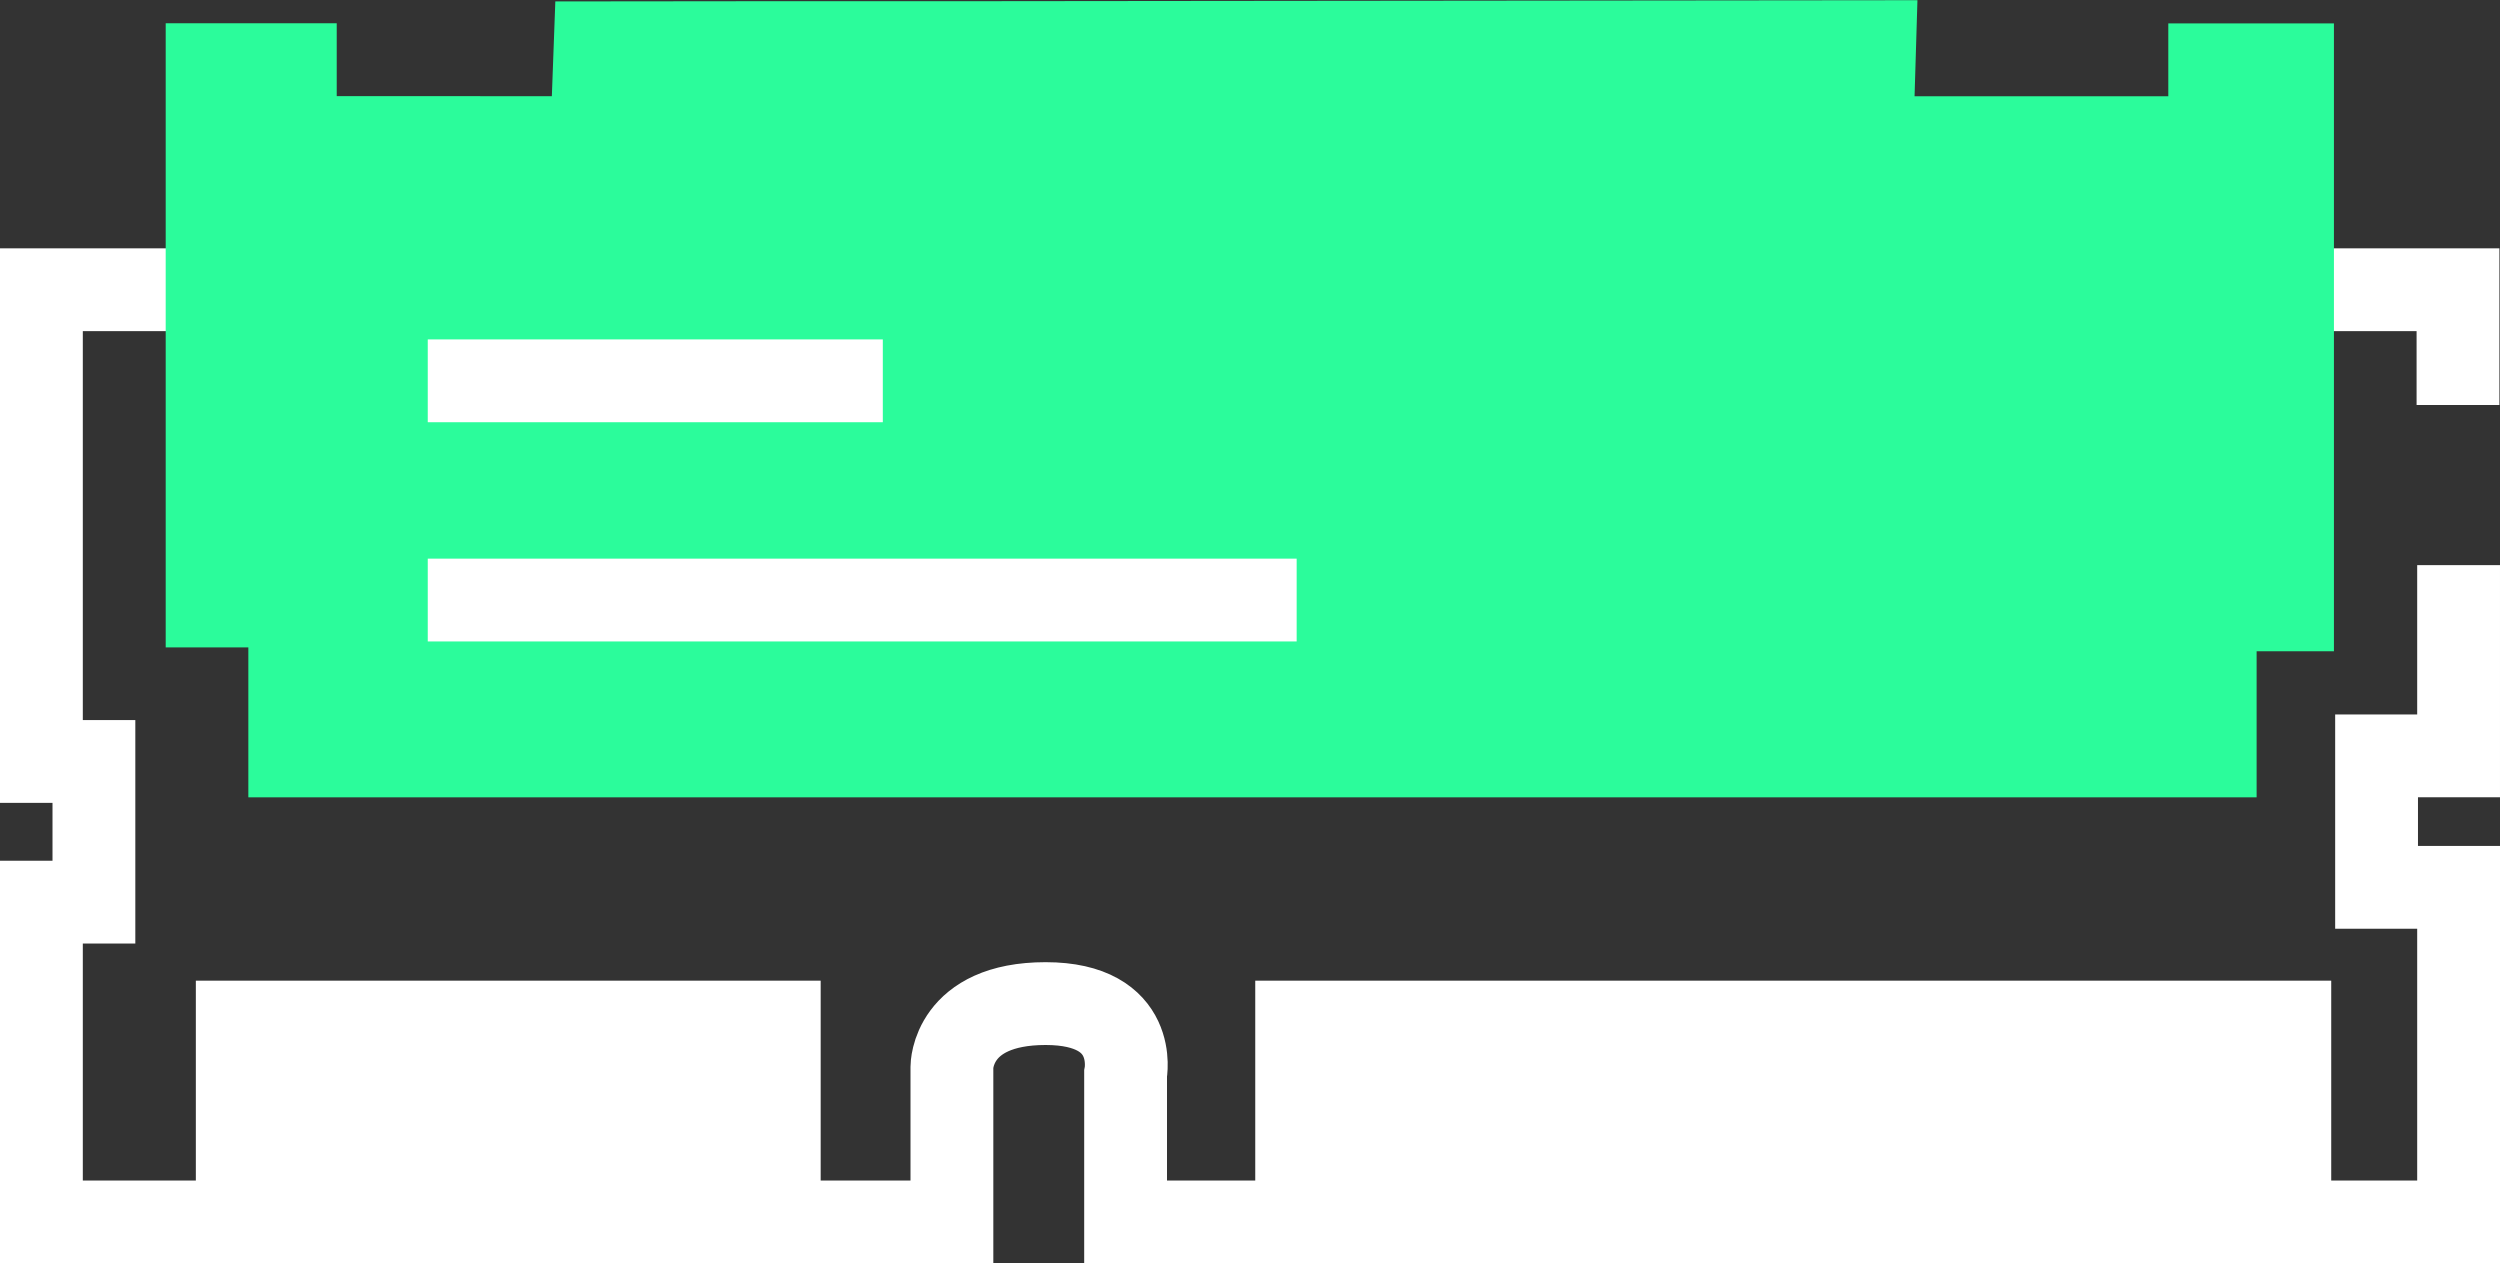
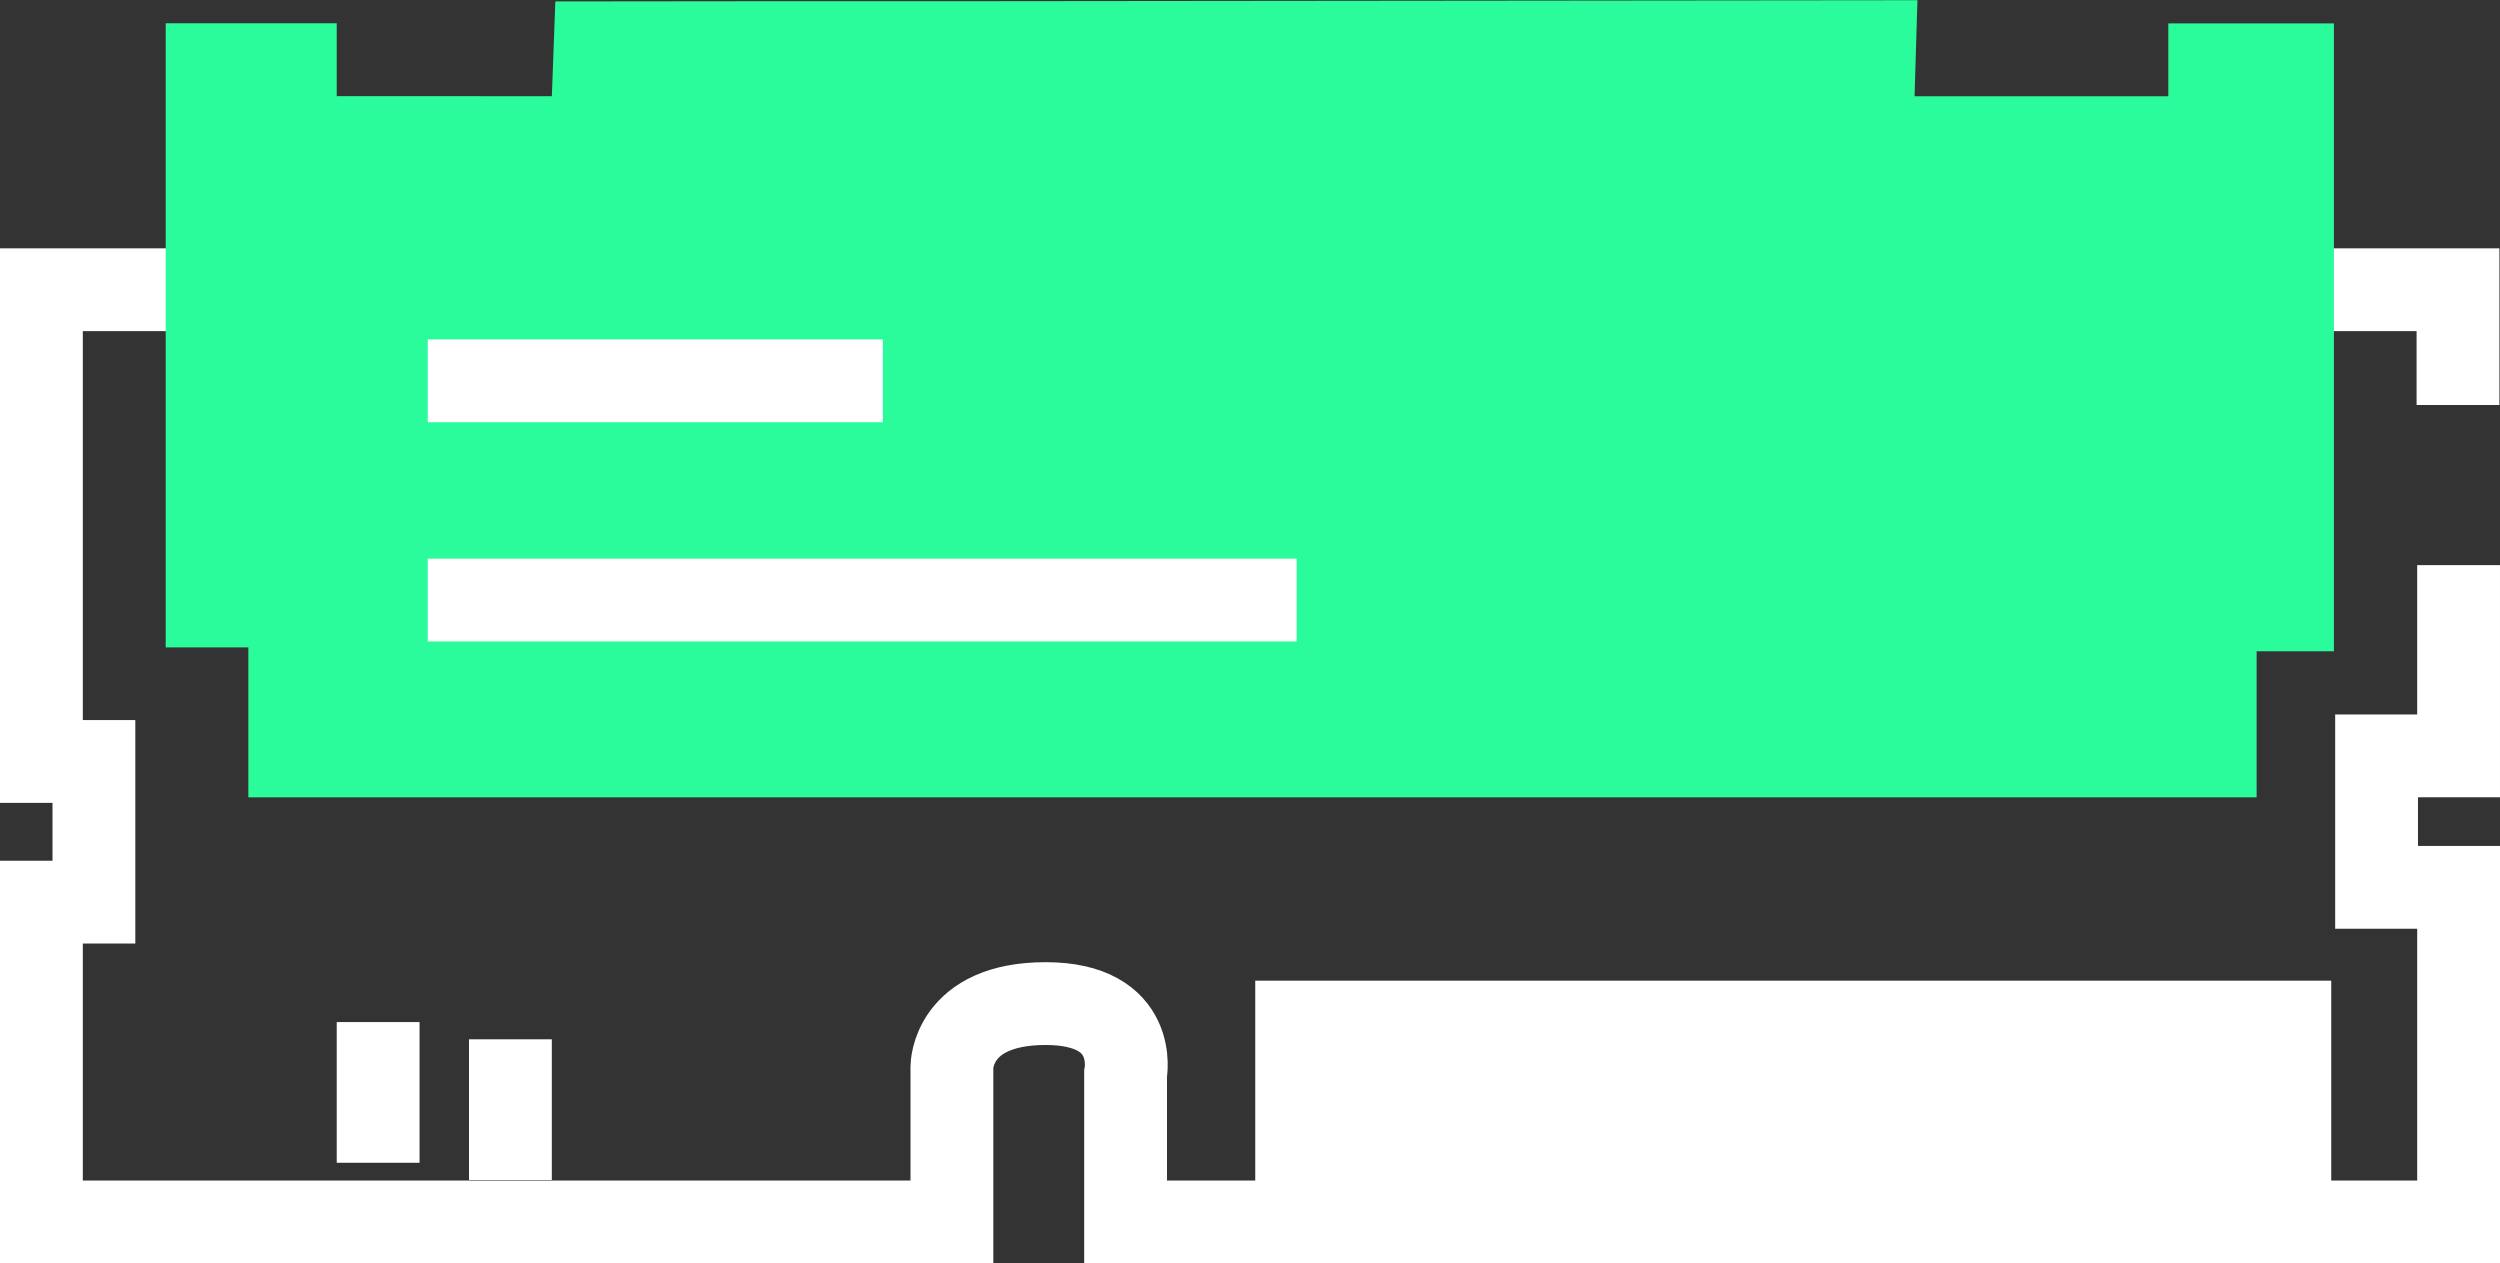
<svg xmlns="http://www.w3.org/2000/svg" width="75.469" height="38.14" viewBox="0 0 75.469 38.14">
  <rect x="0" y="0" width="75.469" height="38.14" fill="#333333" stroke="none" />
  <g id="Group_267" data-name="Group 267" transform="translate(1.25)">
    <path id="Path_683" data-name="Path 683" d="M74.651,19.339V15.86H1.7V30.1H3.285v4.247H1.7V44H29.186V39.316s0-1.907,2.829-1.907,2.414,2.123,2.414,2.123V44H74.669V33.9H72.193V29.931h2.476V24.174" transform="translate(-1.7 -7.113)" fill="none" stroke="#fff" stroke-miterlimit="10" stroke-width="2.5" />
    <path id="Path_684" data-name="Path 684" d="M25.162,1.767l-5.64.006-.105,2.86H12.923v-2.2H7.76V21.274h2.495V25.8H70.88V21.391h2.334V2.436h-5v2.2H60.554l.087-2.9-29.356.031" transform="translate(-4.008 -1.73)" fill="#2bfc9b" />
    <rect id="Rectangle_339" data-name="Rectangle 339" width="29.981" height="5.287" transform="translate(37.893 30.854)" fill="#fff" stroke="#fff" stroke-miterlimit="10" stroke-width="2.5" />
-     <rect id="Rectangle_340" data-name="Rectangle 340" width="16.362" height="5.287" transform="translate(5.912 30.854)" fill="#fff" stroke="#fff" stroke-miterlimit="10" stroke-width="2.5" />
    <line id="Line_472" data-name="Line 472" x2="13.737" transform="translate(11.663 11.496)" fill="none" stroke="#fff" stroke-miterlimit="10" stroke-width="2.5" />
    <line id="Line_473" data-name="Line 473" x2="26.23" transform="translate(11.663 18.114)" fill="none" stroke="#fff" stroke-miterlimit="10" stroke-width="2.5" />
    <line id="Line_474" data-name="Line 474" y2="4.247" transform="translate(10.165 30.854)" fill="none" stroke="#fff" stroke-miterlimit="10" stroke-width="2.5" />
    <line id="Line_475" data-name="Line 475" y2="4.247" transform="translate(14.158 31.374)" fill="none" stroke="#fff" stroke-miterlimit="10" stroke-width="2.5" />
-     <line id="Line_476" data-name="Line 476" y2="4.247" transform="translate(18.033 31.374)" fill="none" stroke="#fff" stroke-miterlimit="10" stroke-width="2.5" />
-     <line id="Line_477" data-name="Line 477" y2="4.247" transform="translate(42.641 30.854)" fill="none" stroke="#fff" stroke-miterlimit="10" stroke-width="2.5" />
    <line id="Line_478" data-name="Line 478" y2="4.247" transform="translate(46.64 31.374)" fill="none" stroke="#fff" stroke-miterlimit="10" stroke-width="2.5" />
-     <line id="Line_479" data-name="Line 479" y2="4.247" transform="translate(50.509 31.374)" fill="none" stroke="#fff" stroke-miterlimit="10" stroke-width="2.5" />
-     <line id="Line_480" data-name="Line 480" y2="4.247" transform="translate(54.509 30.854)" fill="none" stroke="#fff" stroke-miterlimit="10" stroke-width="2.5" />
    <line id="Line_481" data-name="Line 481" y2="4.247" transform="translate(58.57 31.374)" fill="none" stroke="#fff" stroke-miterlimit="10" stroke-width="2.5" />
    <line id="Line_482" data-name="Line 482" y2="4.247" transform="translate(62.625 31.374)" fill="none" stroke="#fff" stroke-miterlimit="10" stroke-width="2.5" />
  </g>
</svg>